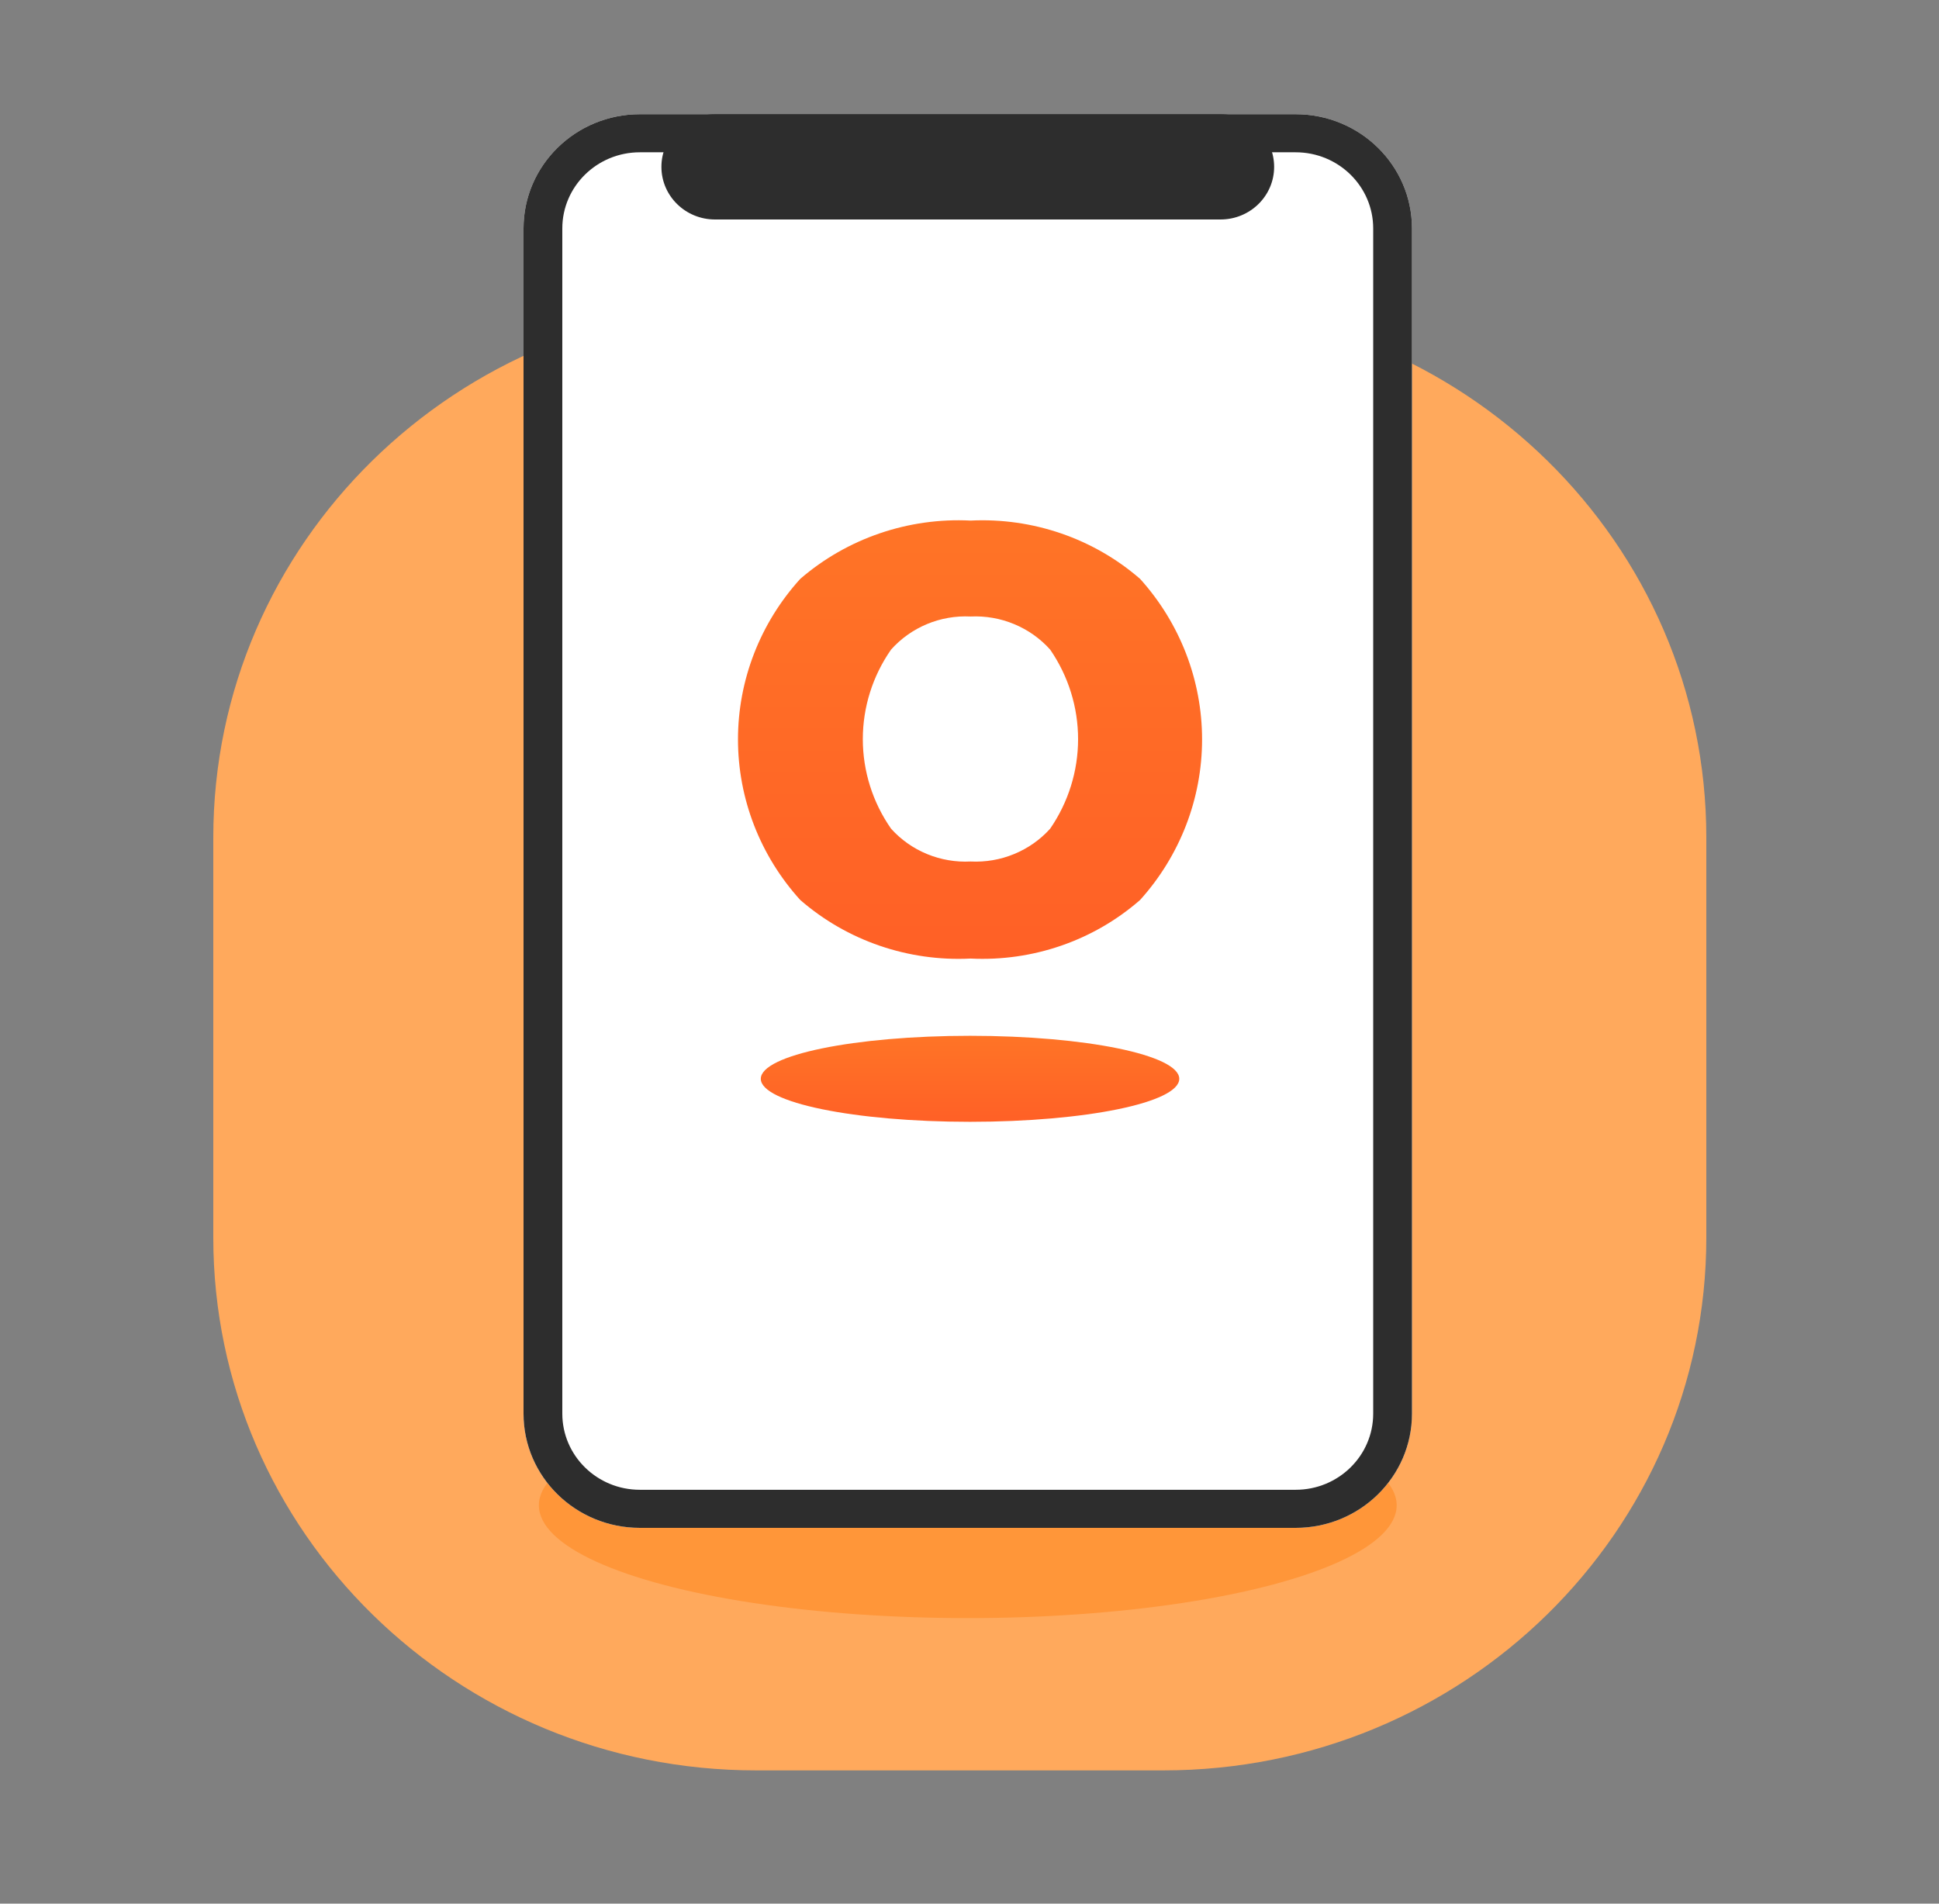
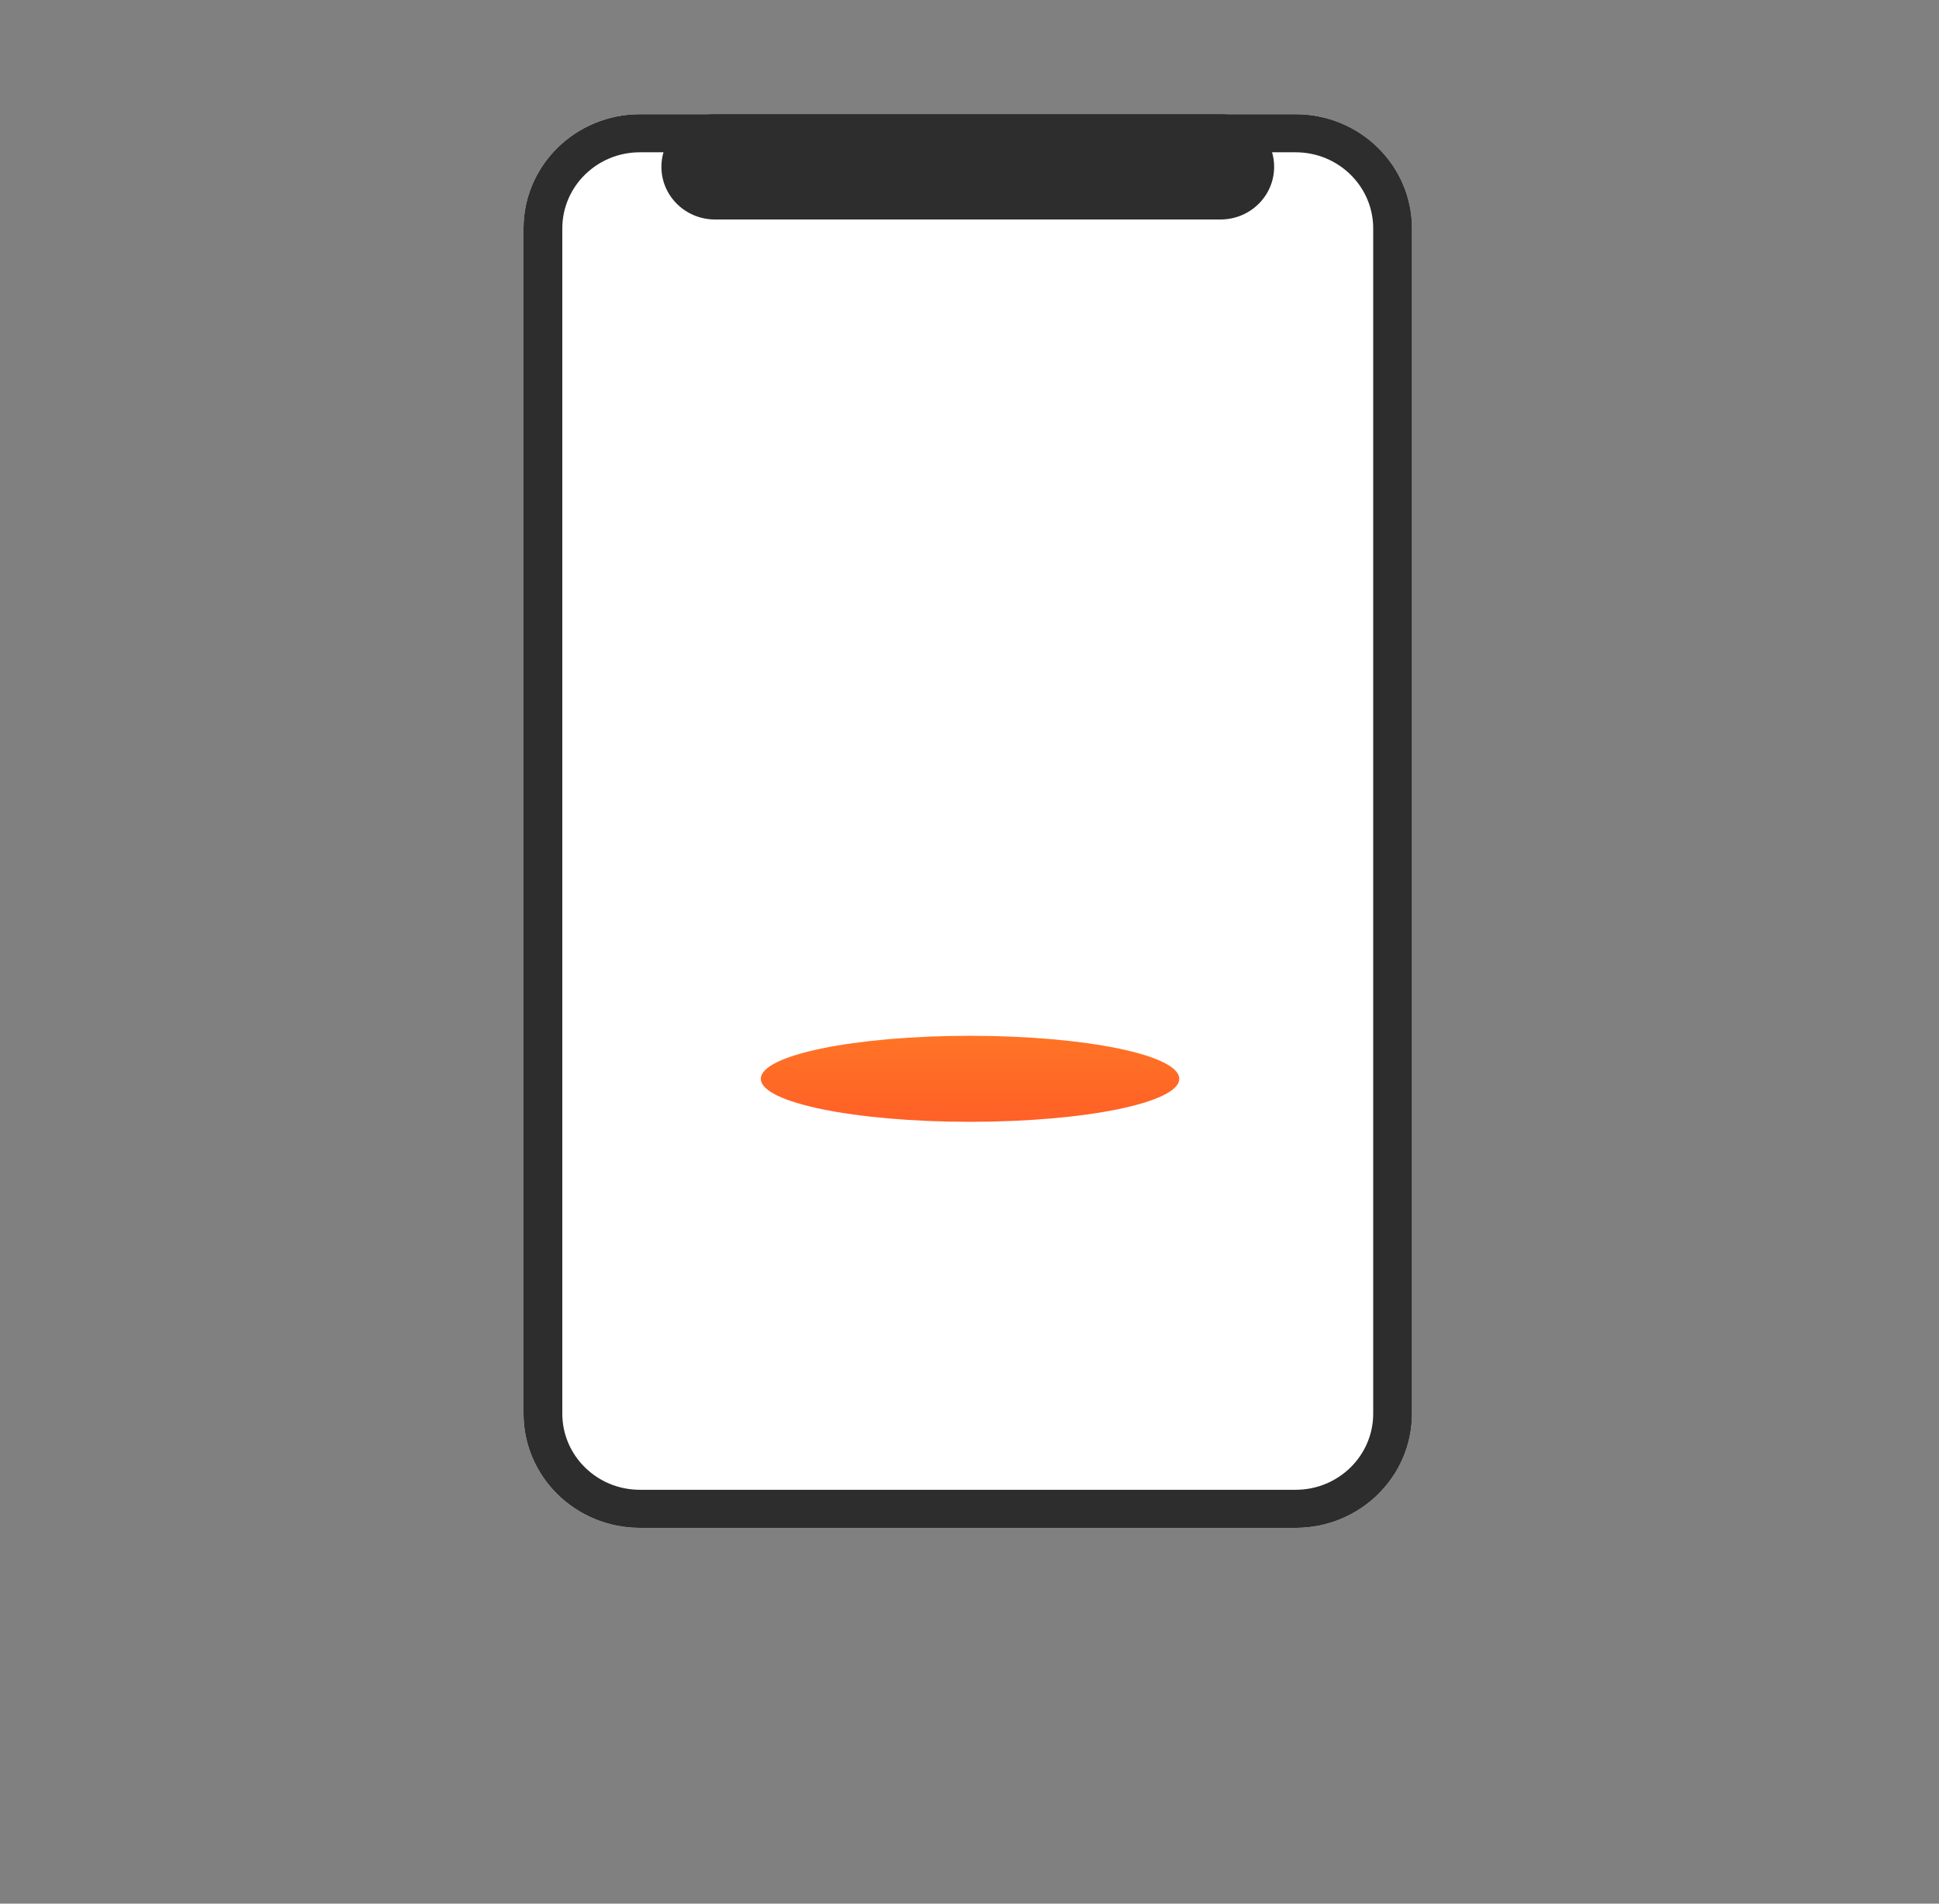
<svg xmlns="http://www.w3.org/2000/svg" width="55" height="54" viewBox="0 0 55 54" fill="none">
  <rect x="0" y="0" width="55" height="54" fill="#808080" stroke="none" />
-   <path d="M6.05 23.758C6.05 15.408 12.944 8.64 21.448 8.64H33.002C41.506 8.64 48.4 15.408 48.4 23.758V35.102C48.4 43.452 41.506 50.22 33.002 50.22H21.448C12.944 50.22 6.05 43.452 6.05 35.102V23.758Z" fill="#FFA95C" />
-   <ellipse cx="27.451" cy="42.7" rx="12.166" ry="3.2" fill="#FF9639" />
  <path d="M14.85 6.48C14.85 4.691 16.328 3.24 18.15 3.24H36.751C38.574 3.24 40.051 4.691 40.051 6.48V40.1C40.051 41.89 38.574 43.34 36.751 43.34H18.15C16.328 43.34 14.85 41.89 14.85 40.1V6.48Z" fill="white" />
  <path fill-rule="evenodd" clip-rule="evenodd" d="M36.751 4.32H18.15C16.935 4.32 15.95 5.287 15.95 6.48V40.1C15.95 41.293 16.935 42.26 18.15 42.26H36.751C37.966 42.26 38.951 41.293 38.951 40.1V6.48C38.951 5.287 37.966 4.32 36.751 4.32ZM18.15 3.24C16.328 3.24 14.85 4.691 14.85 6.48V40.1C14.85 41.89 16.328 43.34 18.15 43.34H36.751C38.574 43.34 40.051 41.89 40.051 40.1V6.48C40.051 4.691 38.574 3.24 36.751 3.24H18.15Z" fill="#2D2D2D" />
  <path d="M27.515 31.822C30.793 31.822 33.45 31.276 33.45 30.602C33.45 29.928 30.793 29.382 27.515 29.382C24.237 29.382 21.58 29.928 21.58 30.602C21.58 31.276 24.237 31.822 27.515 31.822Z" fill="url(#paint0_linear_1269_18034)" />
-   <path d="M32.338 16.42C31.017 15.274 29.292 14.681 27.532 14.767C25.763 14.678 24.03 15.272 22.7 16.42C21.562 17.674 20.933 19.295 20.933 20.975C20.933 22.654 21.562 24.276 22.7 25.53C24.027 26.684 25.762 27.28 27.532 27.191C29.294 27.278 31.02 26.682 32.338 25.53C33.471 24.273 34.097 22.653 34.097 20.975C34.097 19.297 33.471 17.676 32.338 16.42ZM25.275 18.427C25.555 18.113 25.903 17.866 26.294 17.703C26.684 17.54 27.108 17.467 27.532 17.488C27.955 17.468 28.378 17.542 28.769 17.705C29.159 17.867 29.508 18.114 29.788 18.427C30.304 19.177 30.58 20.061 30.58 20.967C30.58 21.872 30.304 22.757 29.788 23.507C29.507 23.819 29.159 24.064 28.768 24.225C28.377 24.387 27.955 24.459 27.532 24.438C27.108 24.46 26.686 24.387 26.295 24.226C25.904 24.065 25.556 23.819 25.275 23.507C24.753 22.759 24.474 21.873 24.474 20.967C24.474 20.06 24.753 19.175 25.275 18.427Z" fill="url(#paint1_linear_1269_18034)" />
  <path d="M18.761 4.733C18.761 3.908 19.442 3.24 20.282 3.24H34.62C35.46 3.24 36.141 3.908 36.141 4.733C36.141 5.558 35.46 6.226 34.62 6.226H20.282C19.442 6.226 18.761 5.558 18.761 4.733Z" fill="#2D2D2D" />
  <defs>
    <linearGradient id="paint0_linear_1269_18034" x1="27.515" y1="29.382" x2="27.515" y2="31.822" gradientUnits="userSpaceOnUse">
      <stop stop-color="#FF7426" />
      <stop offset="1" stop-color="#FF6026" />
    </linearGradient>
    <linearGradient id="paint1_linear_1269_18034" x1="27.515" y1="14.758" x2="27.515" y2="27.2" gradientUnits="userSpaceOnUse">
      <stop stop-color="#FF7426" />
      <stop offset="1" stop-color="#FF6026" />
    </linearGradient>
  </defs>
</svg>